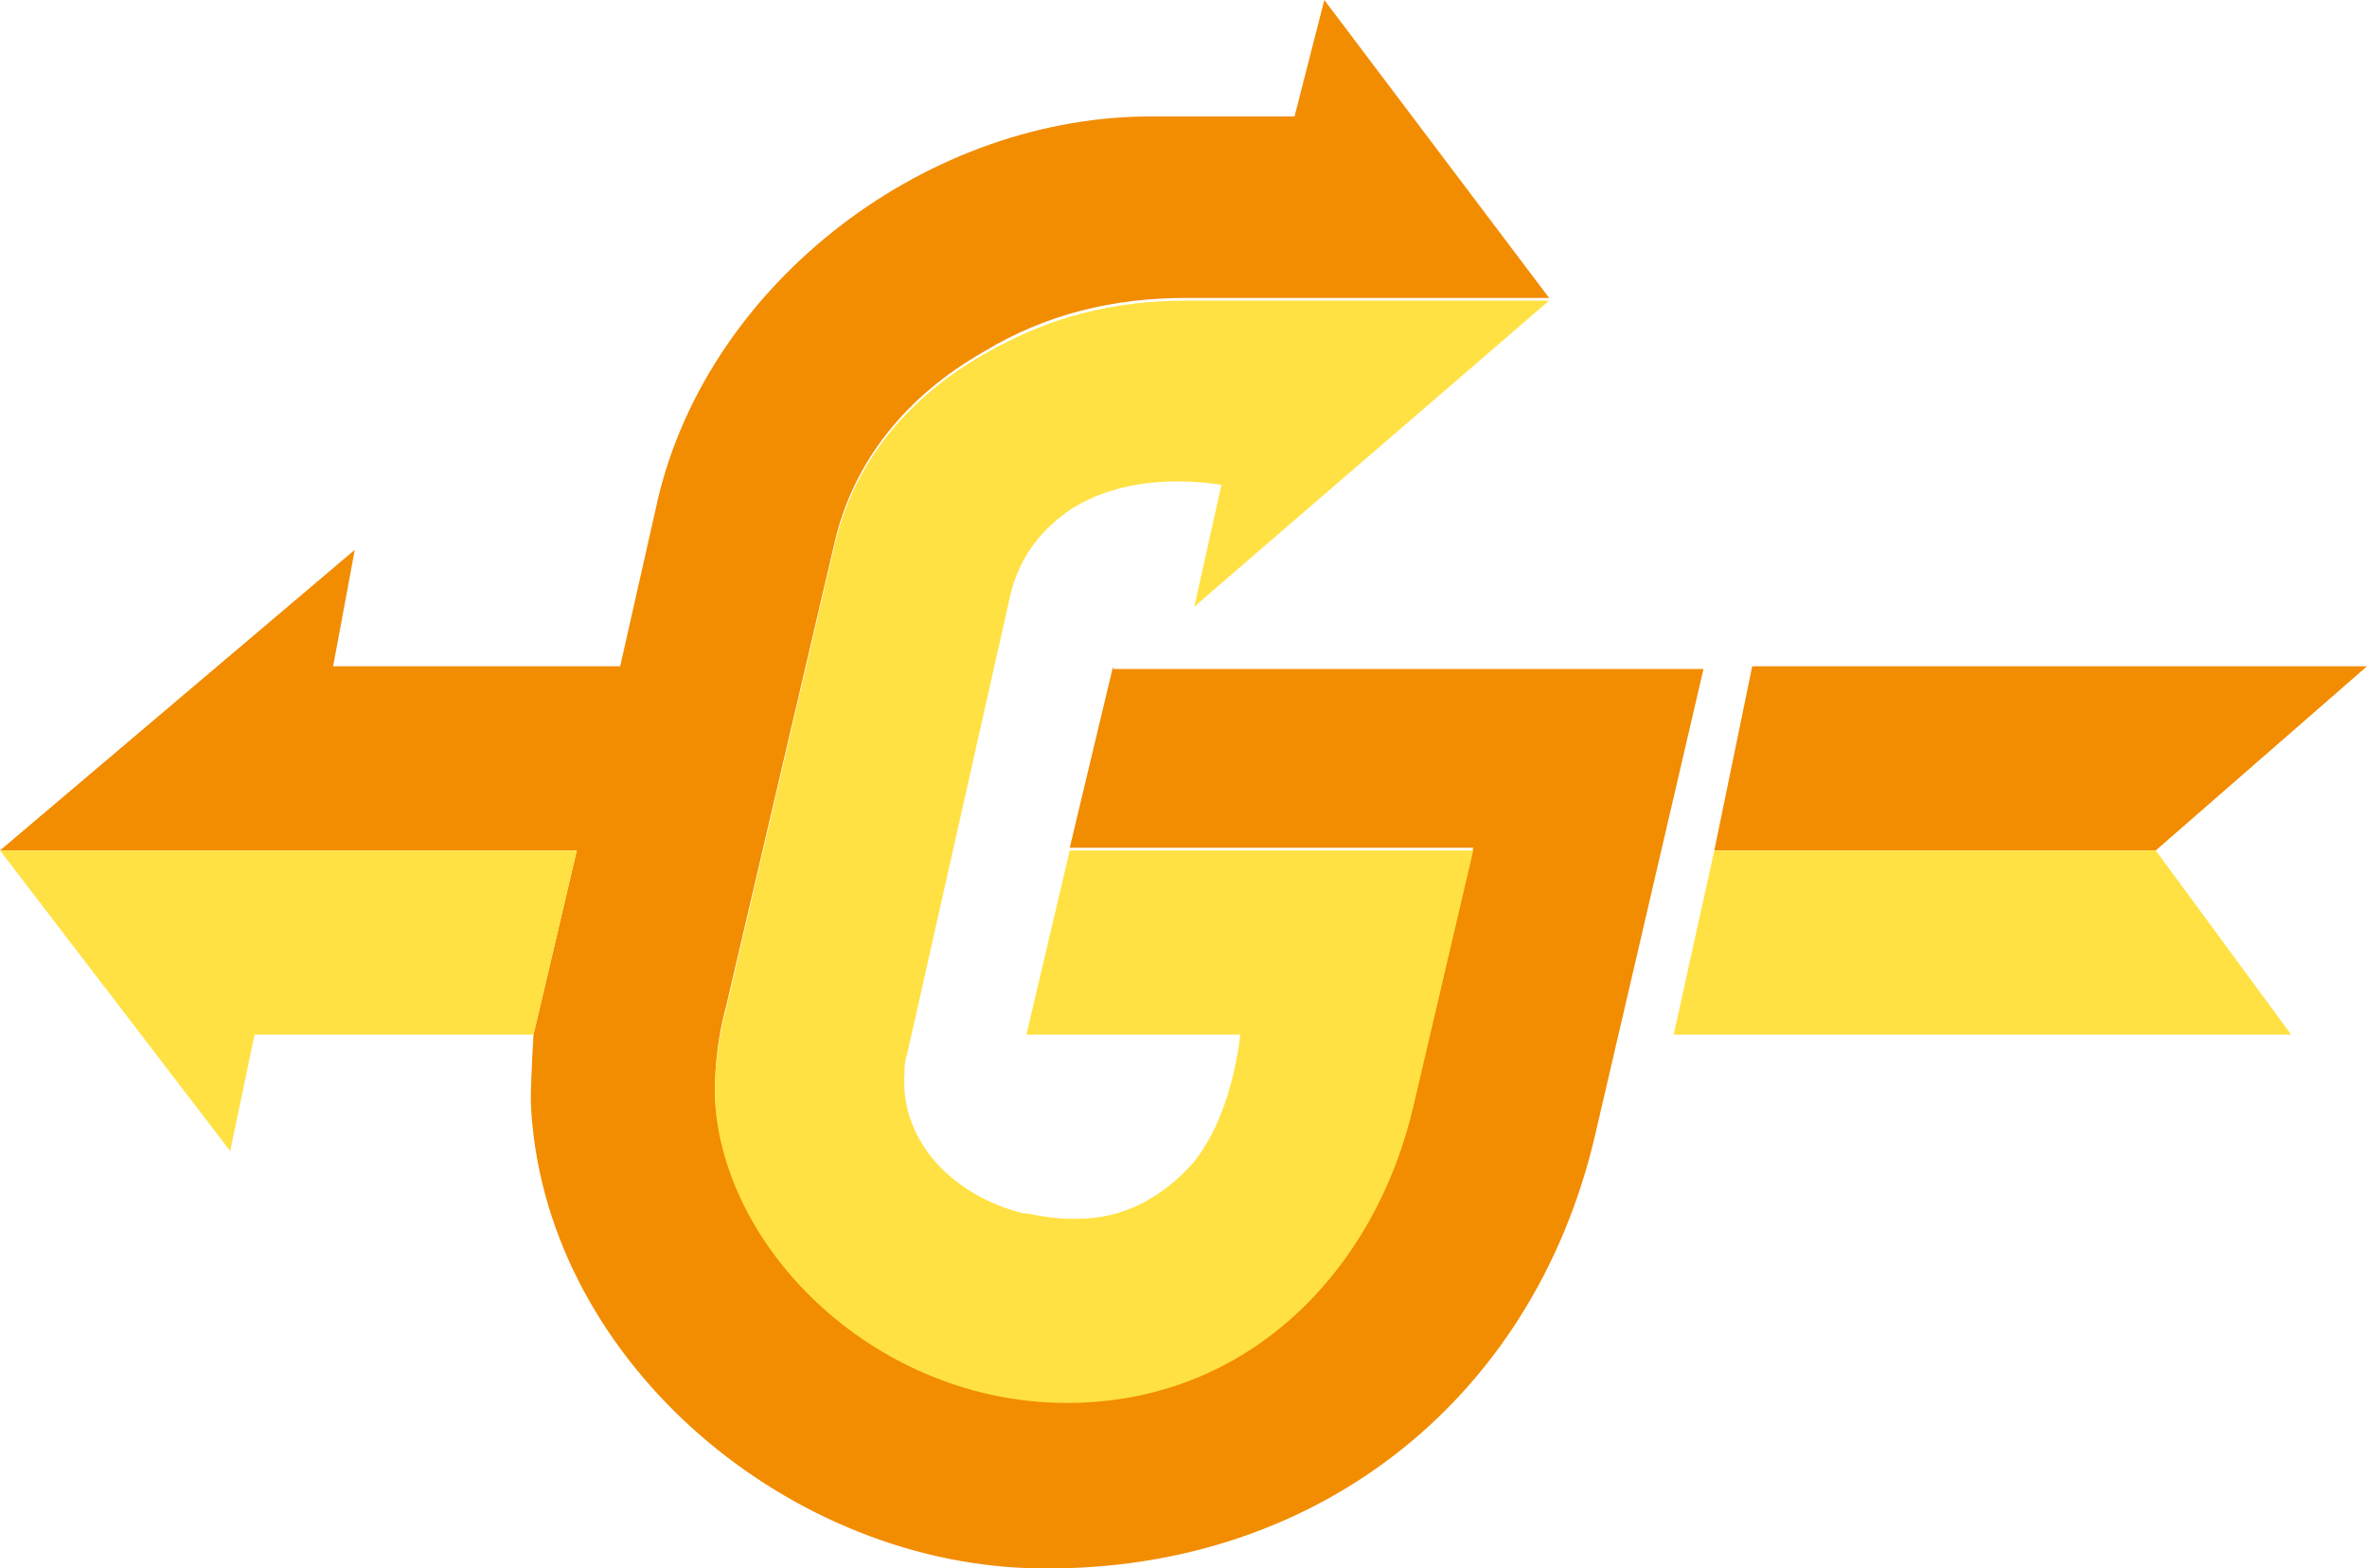
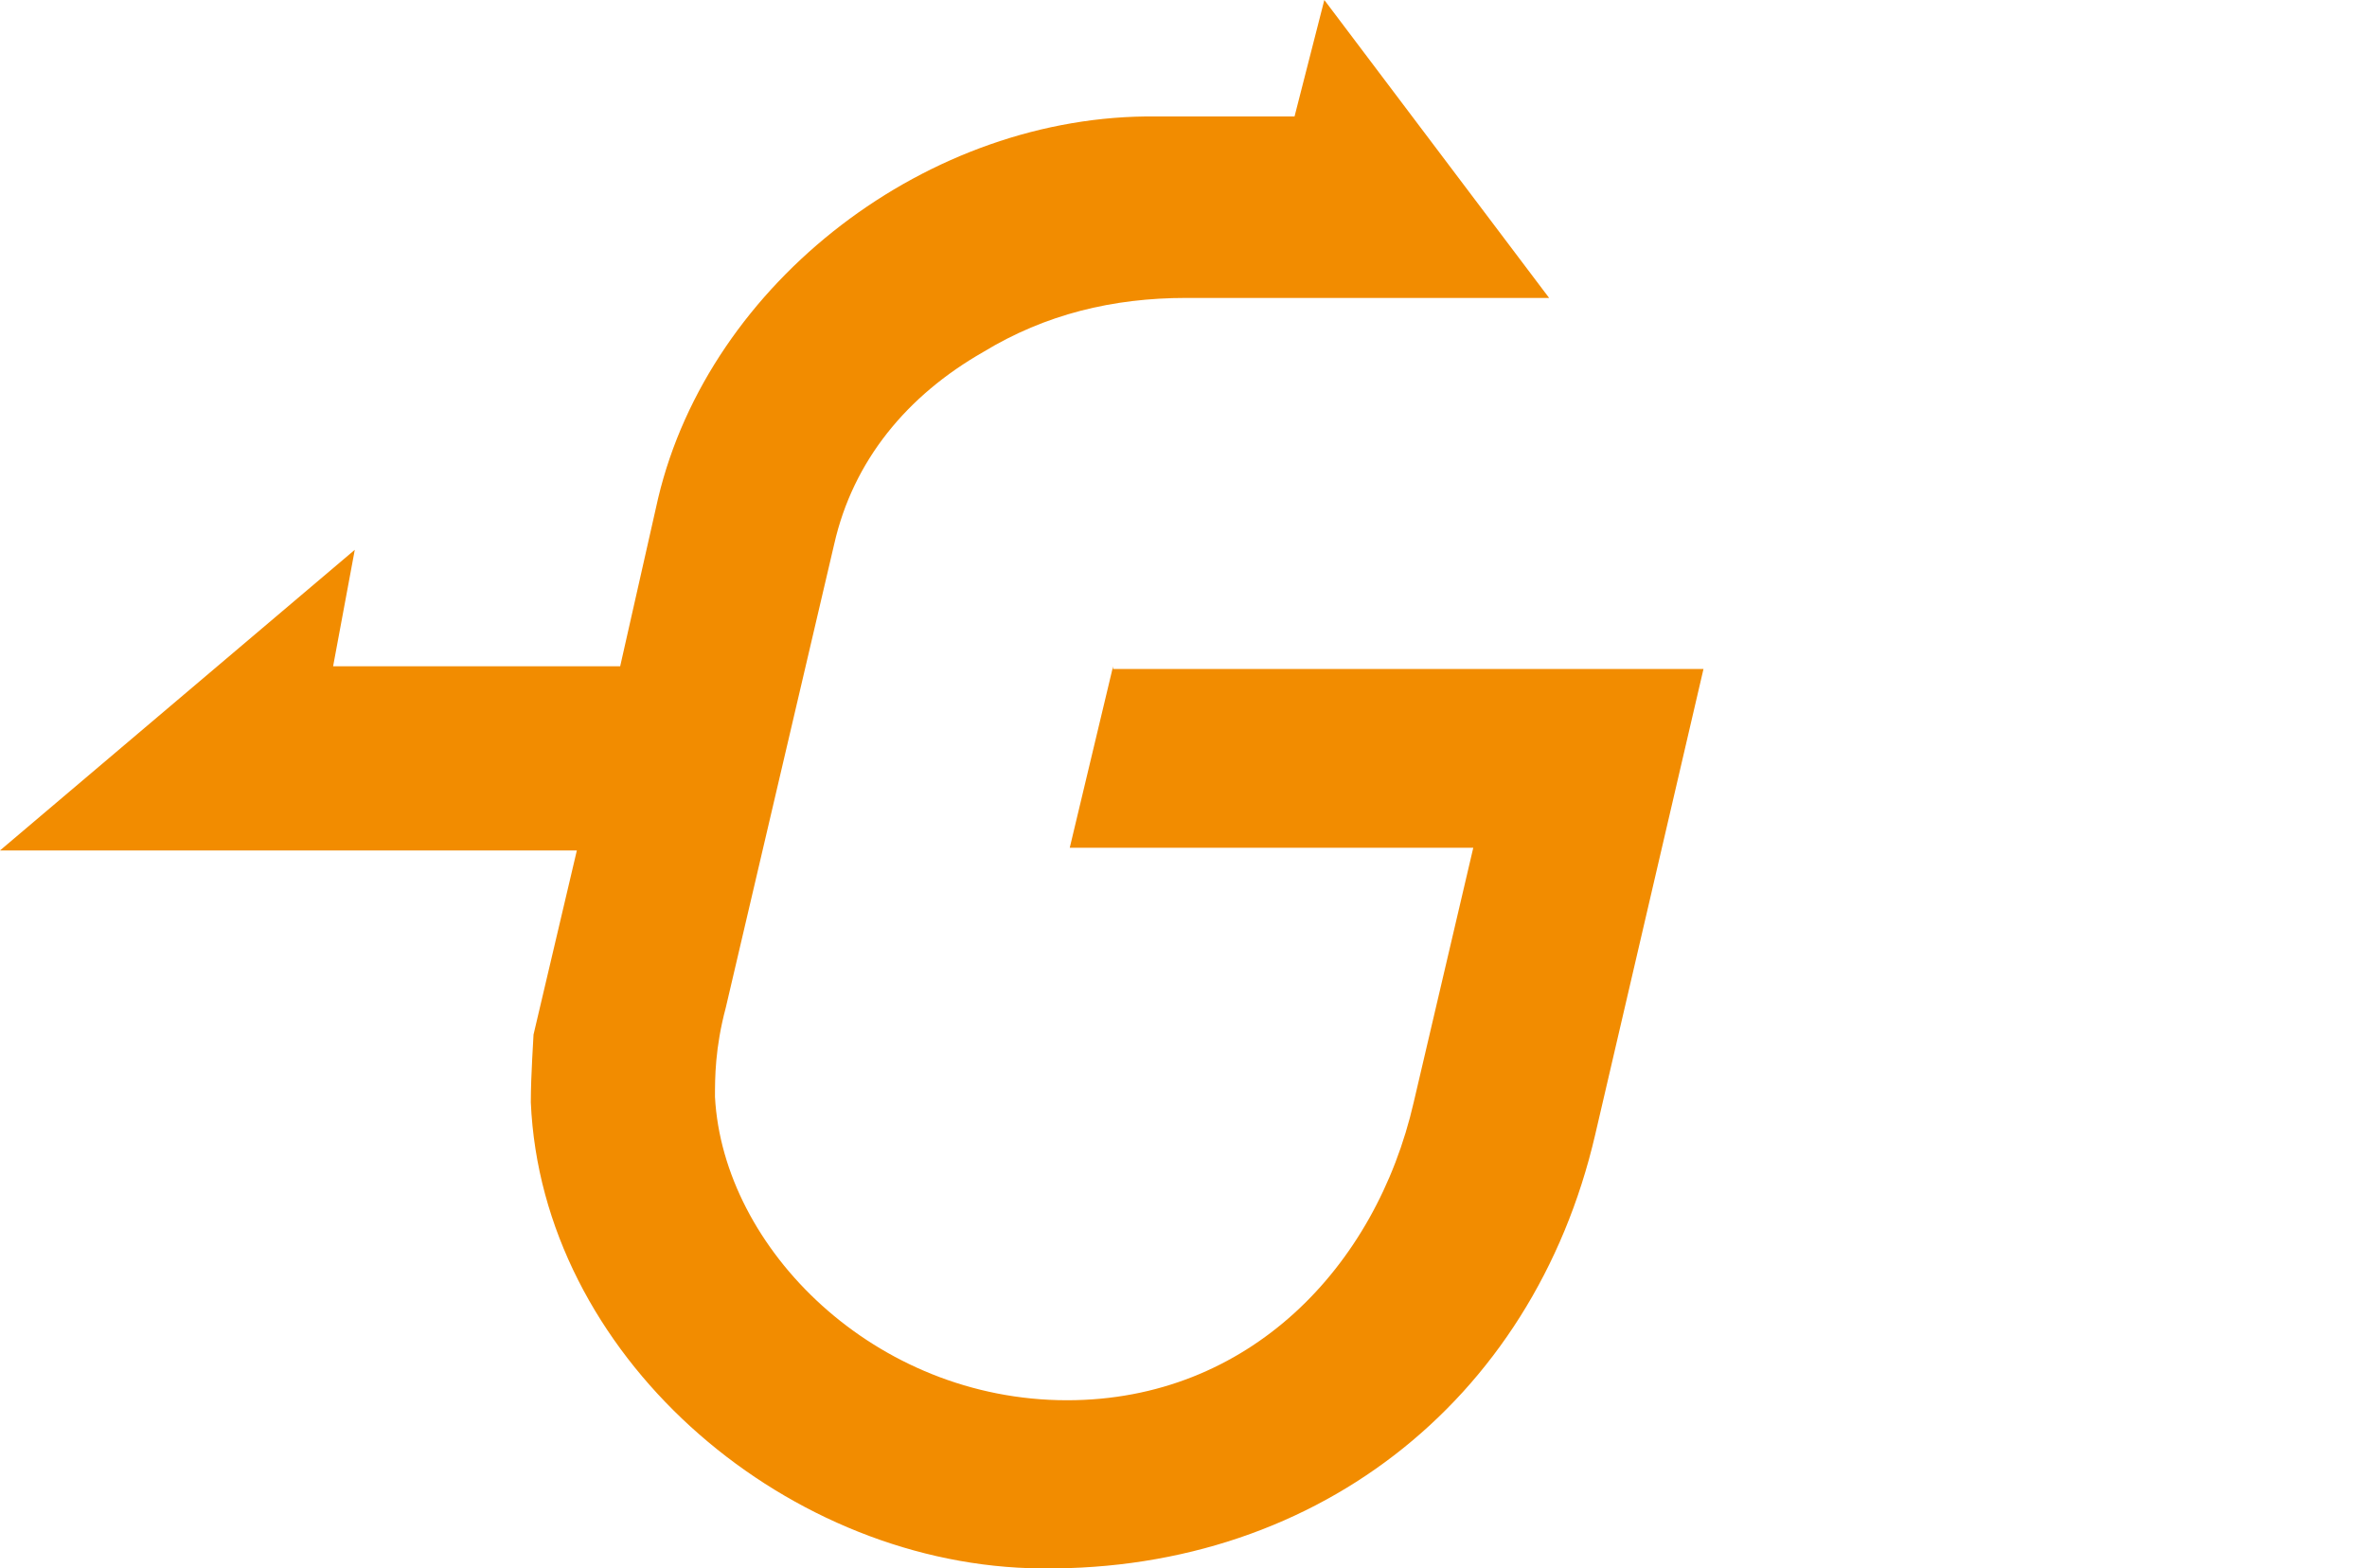
<svg xmlns="http://www.w3.org/2000/svg" version="1.1" id="Ebene_2" x="0px" y="0px" viewBox="0 0 87.4 57.9" style="enable-background:new 0 0 87.4 57.9;" xml:space="preserve">
  <style type="text/css">
	.st0{fill:#F28C00;}
	.st1{fill:#FFE143;}
</style>
  <g>
    <g>
-       <polygon class="st0" points="79.6,31.4 79.6,31.4 87.4,24.6 64.7,24.6 63.3,31.4   " />
-       <polygon class="st1" points="63.3,31.4 61.8,38.2 84.6,38.2 79.6,31.4   " />
-     </g>
+       </g>
    <path class="st0" d="M41.1,24.6l-1.6,6.7h14.9l-2.2,9.4c-1.4,6.1-6.1,11-12.8,11c-7.1,0-12.7-5.6-13-11.2c0-0.7,0-1.8,0.4-3.3   l4-17.1c0.7-3.1,2.7-5.5,5.5-7.1c2.3-1.4,4.8-2,7.5-2h13.4L48.9,0l-1.1,4.3h-5.1c-8.4-0.1-16.5,6.1-18.4,14.1l-1.4,6.2H12.3   l0.8-4.3L0,31.4l21.3,0l-1.6,6.8c0,0.1-0.1,1.5-0.1,2.5c0.4,9.3,9.2,16.9,18.4,17.2c10.4,0.3,18.6-6.1,20.9-16l4-17.2H41.1z" />
-     <polygon class="st1" points="0,31.4 8.5,42.5 9.4,38.2 19.7,38.2 19.7,38.2 21.3,31.4  " />
-     <path class="st1" d="M36.3,13.1c-2.8,1.6-4.8,4-5.5,7.1l-4,17.1c-0.4,1.5-0.4,2.5-0.4,3.3c0.3,5.6,6,11.2,13,11.2   c6.7,0,11.4-4.9,12.8-11l2.2-9.4H39.5l-1.6,6.8h7.9h0c-0.2,1.6-0.7,3.5-1.8,4.8c-1.1,1.2-2.5,2-4.2,2c-0.1,0-0.2,0-0.3,0   c-0.5,0-1.1-0.1-1.6-0.2c0,0,0,0,0,0c0,0,0,0-0.1,0c-2.5-0.6-4.6-2.6-4.4-5.2c0-0.2,0-0.4,0.1-0.7L37.3,22c0.3-1.3,1-2.3,2.1-3.1   c1.6-1.1,3.7-1.3,5.7-1l0,0c0,0,0,0,0,0l-1,4.5l1.5-1.3l11.6-10H43.8C41.1,11.1,38.7,11.7,36.3,13.1z" />
  </g>
</svg>